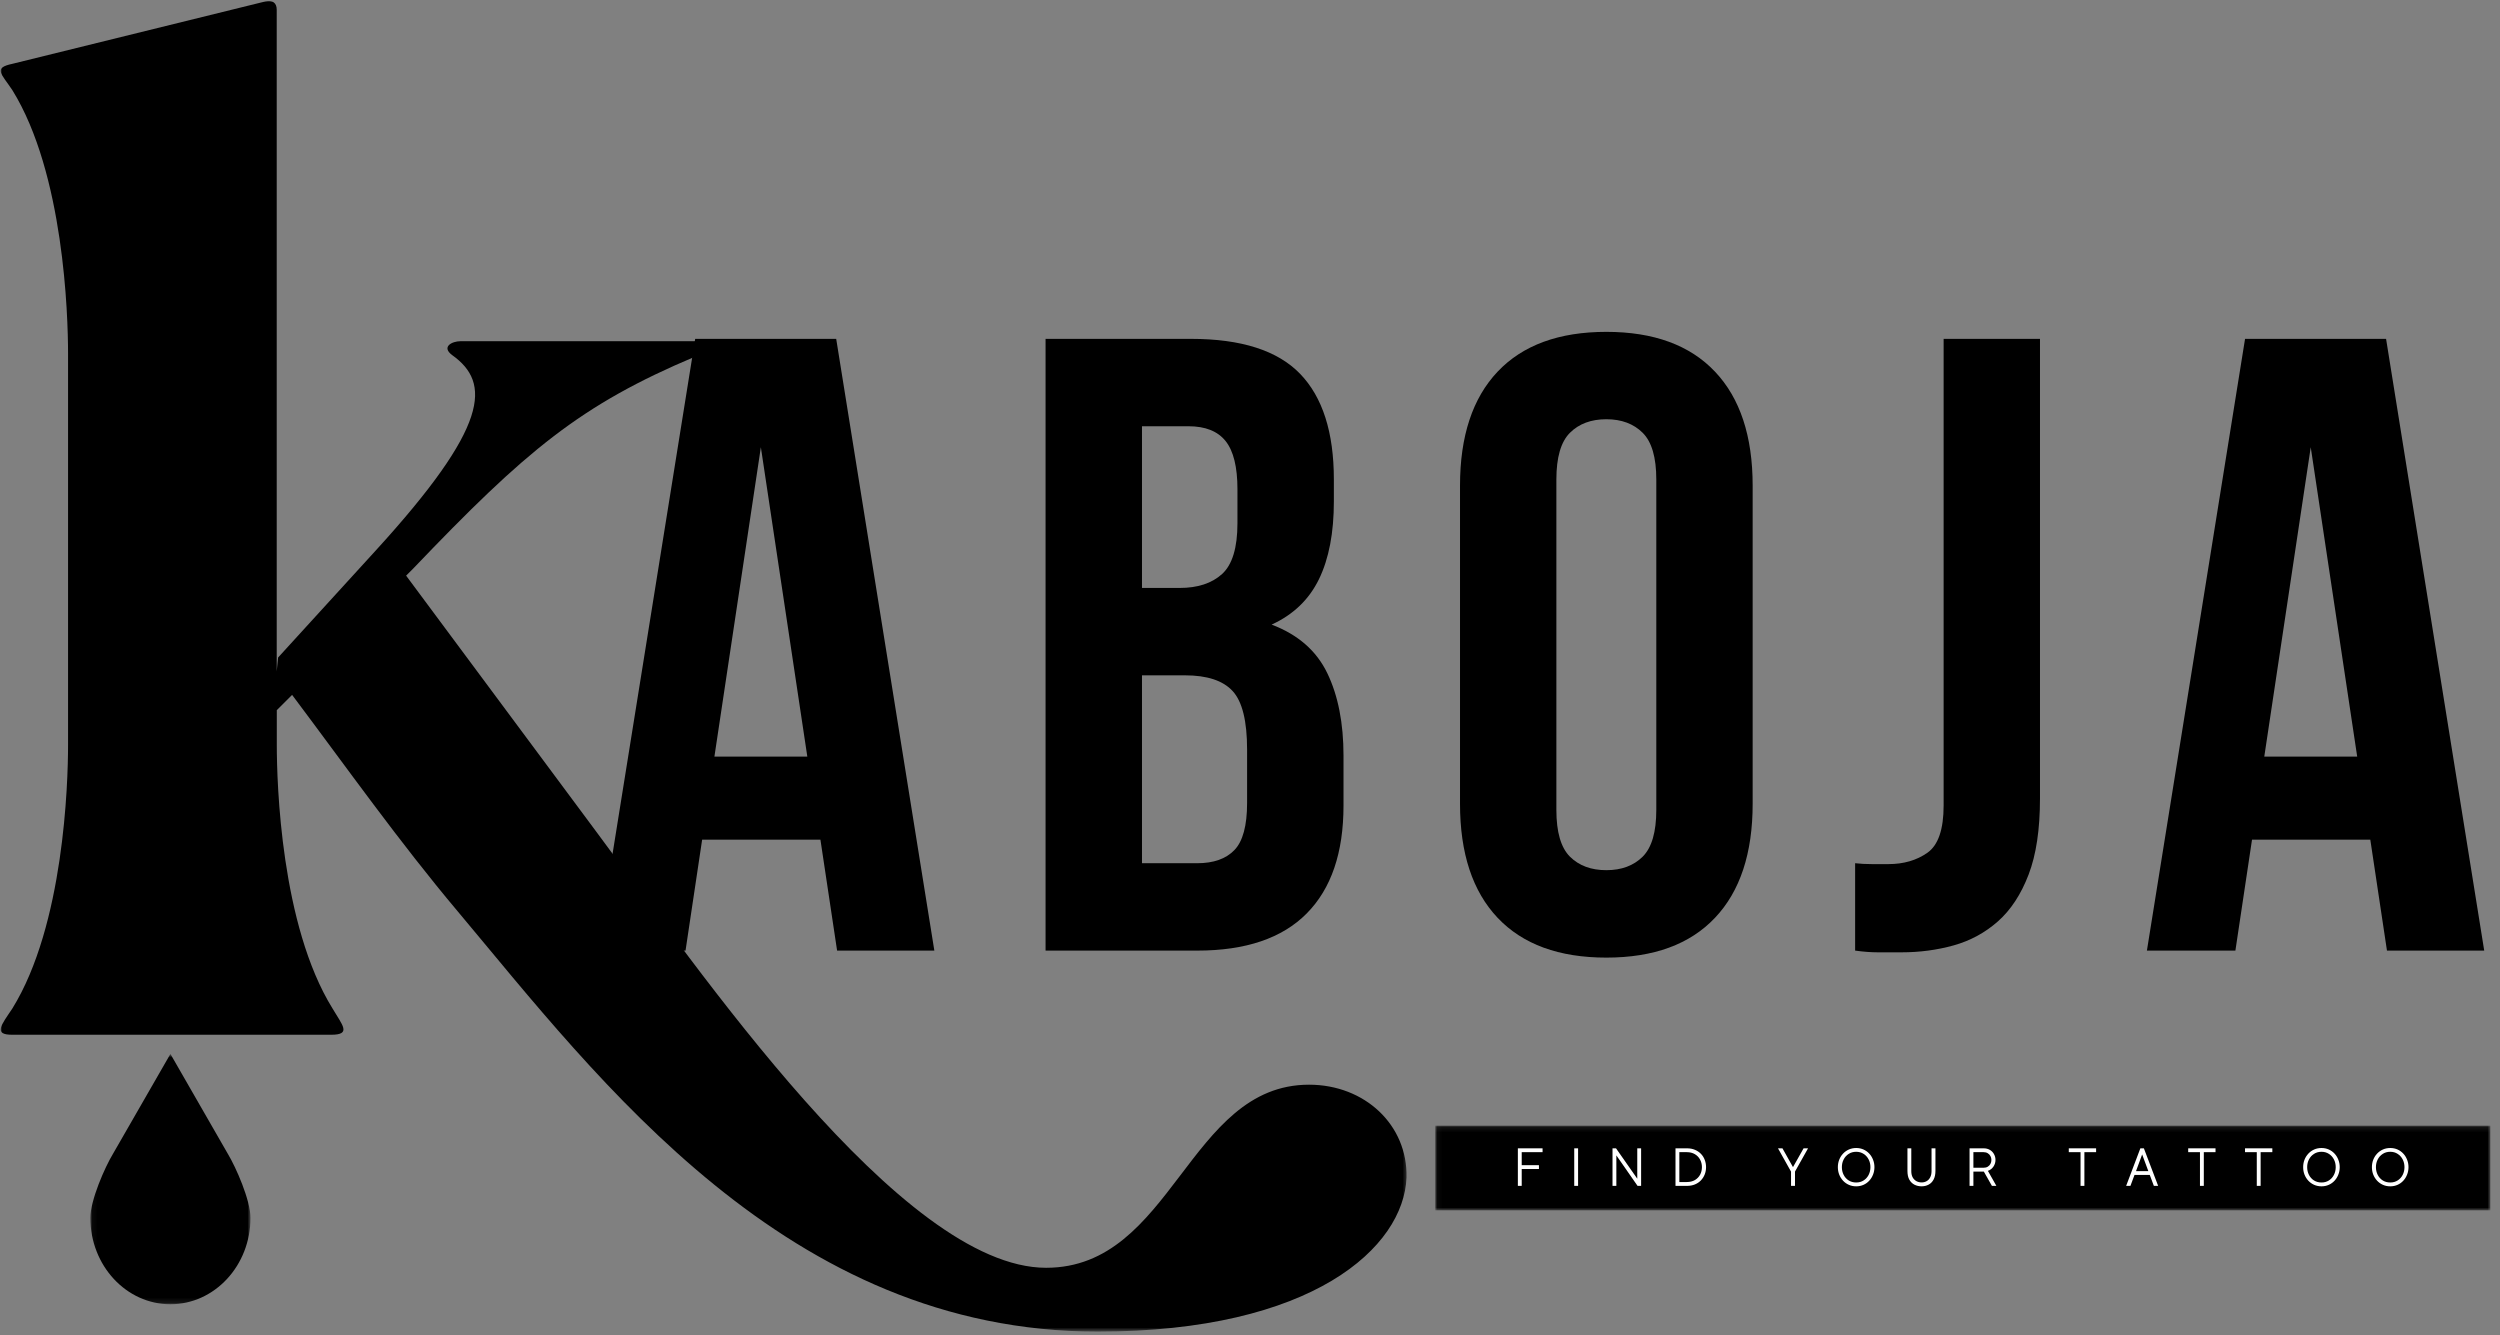
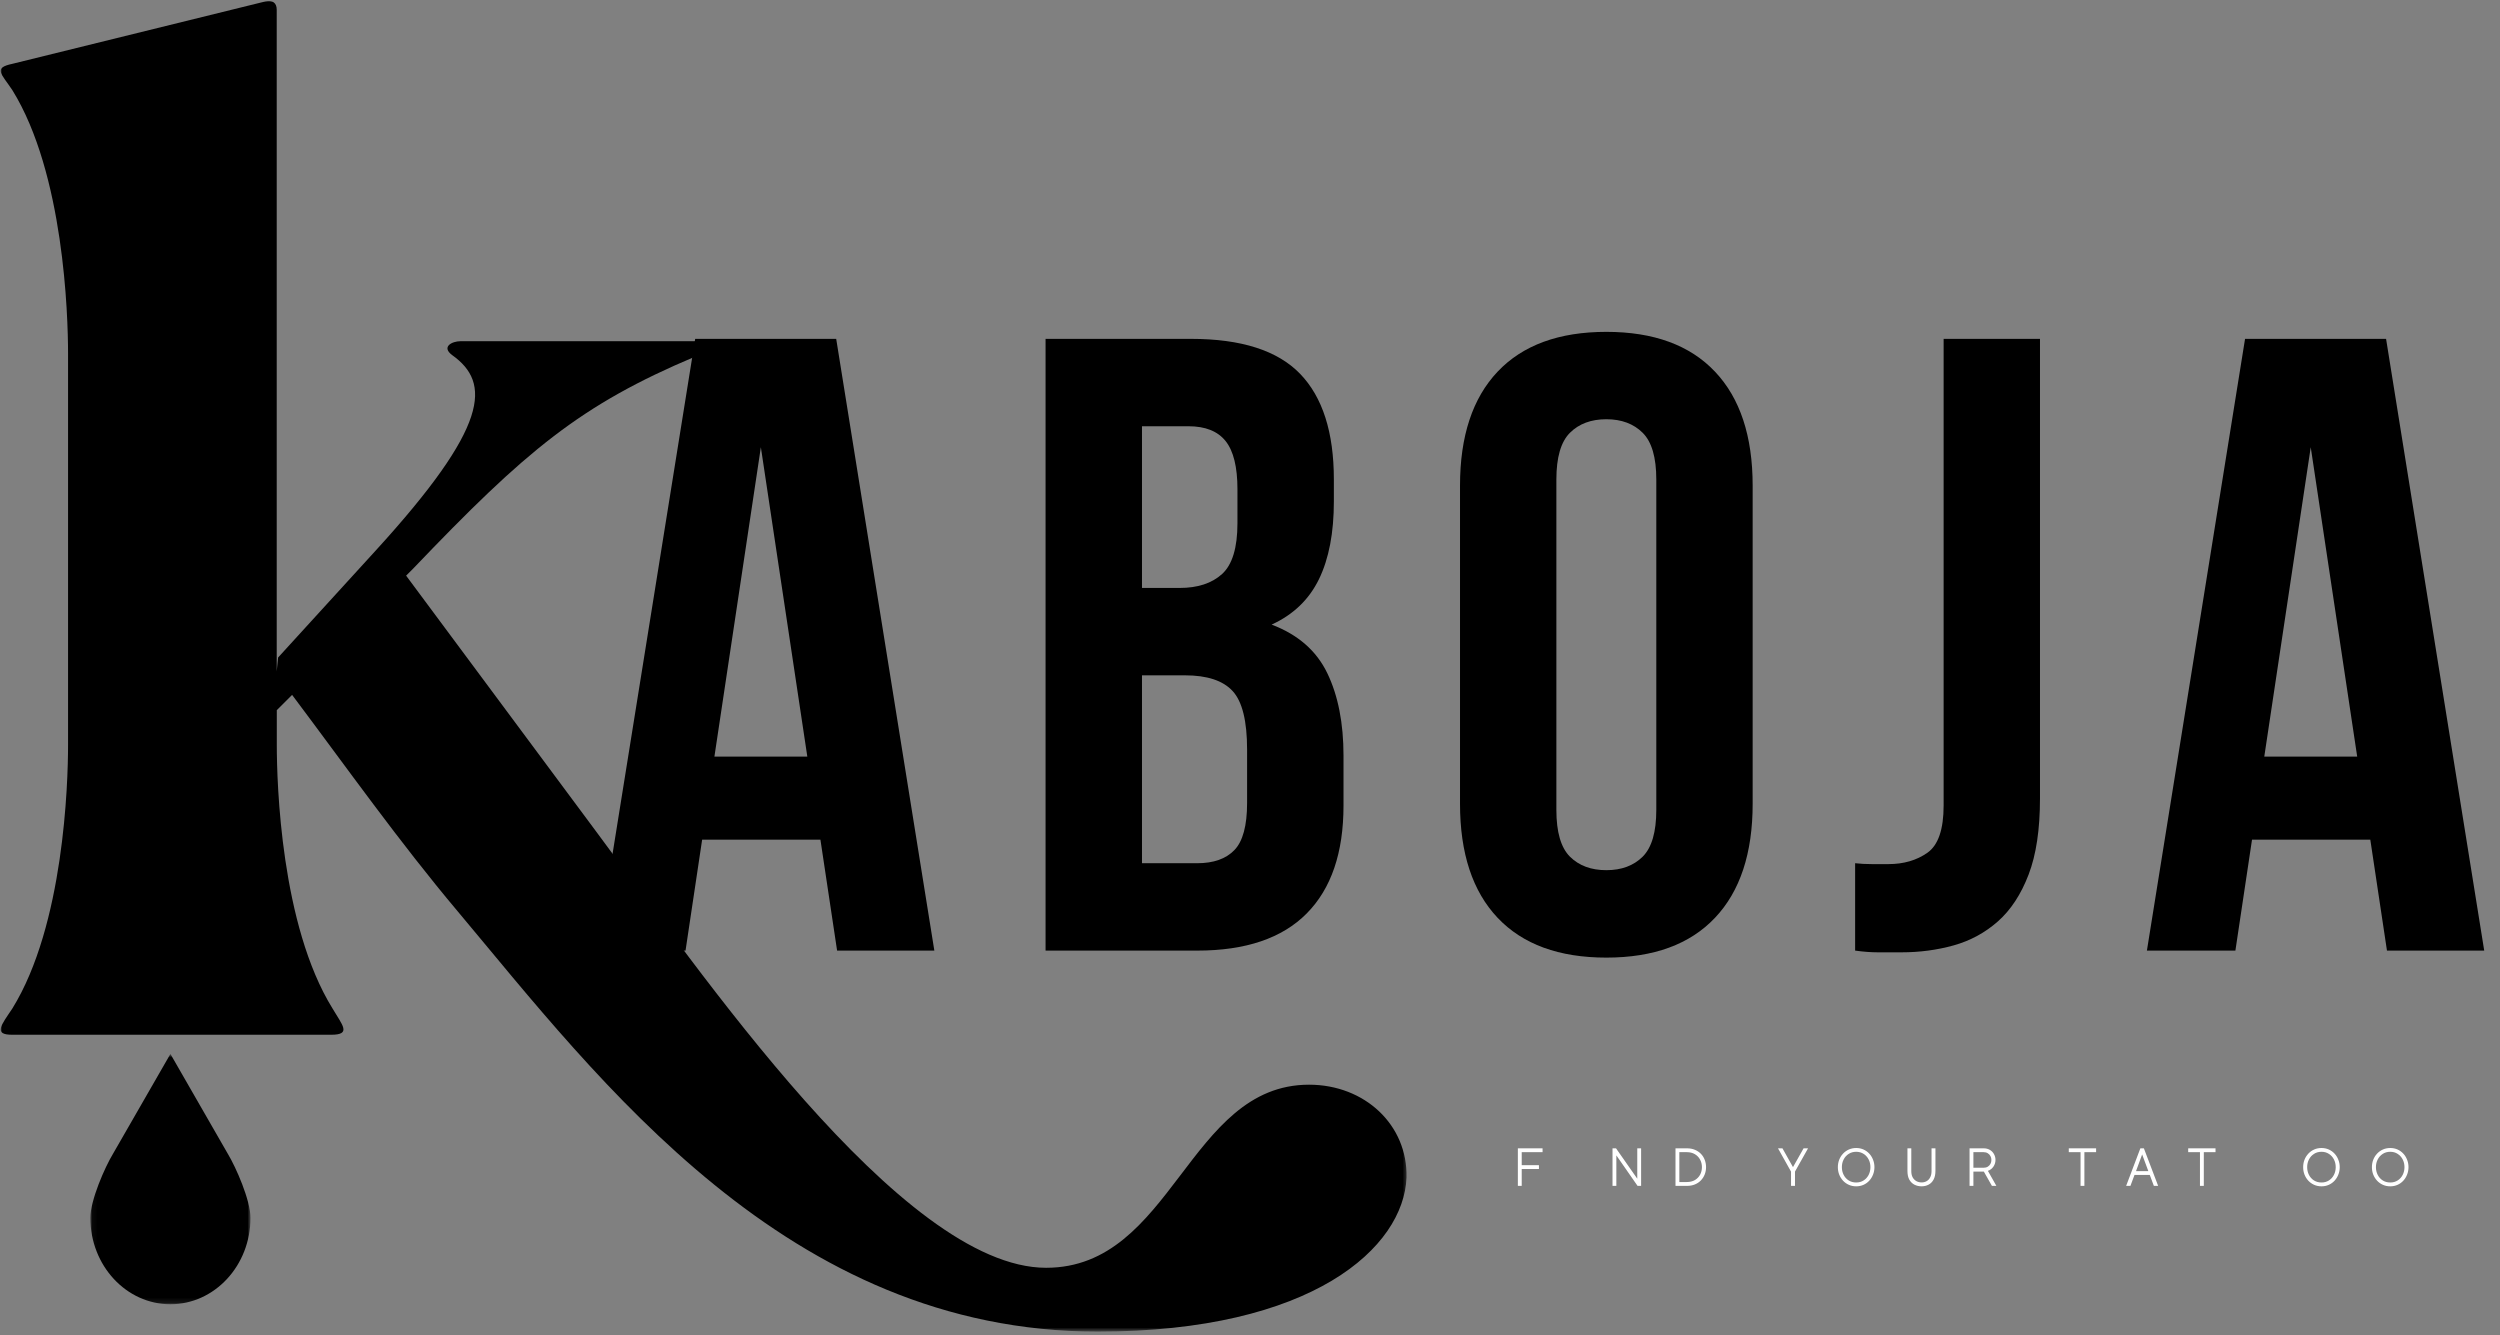
<svg xmlns="http://www.w3.org/2000/svg" width="500" height="267" viewBox="0 0 500 267" fill="none">
  <rect x="0" y="0" width="500" height="267" fill="#808080" stroke="none" />
  <path d="M186.869 190.121H167.419L164.084 167.927H140.429L137.106 190.121H119.406L139.035 67.773H167.24L186.869 190.121ZM142.883 151.318H161.463L152.173 89.444L142.883 151.318Z" fill="black" />
  <path d="M238.211 67.773C248.254 67.773 255.525 70.106 260.025 74.77C264.523 79.429 266.773 86.474 266.773 95.907V100.279C266.773 106.57 265.78 111.754 263.795 115.831C261.81 119.911 258.654 122.94 254.326 124.92C259.582 126.908 263.293 130.146 265.457 134.632C267.62 139.112 268.702 144.616 268.702 151.14V161.108C268.702 170.542 266.249 177.737 261.342 182.69C256.434 187.646 249.132 190.121 239.438 190.121H209.113V67.773H238.211ZM228.397 135.066V172.644H239.438C242.708 172.644 245.187 171.771 246.876 170.019C248.572 168.269 249.419 165.124 249.419 160.585V149.917C249.419 144.207 248.455 140.305 246.531 138.214C244.604 136.117 241.423 135.066 236.984 135.066H228.397ZM228.397 85.25V117.589H235.924C239.544 117.589 242.376 116.66 244.423 114.797C246.467 112.928 247.49 109.546 247.49 104.651V97.832C247.49 93.404 246.701 90.2 245.125 88.22C243.548 86.24 241.069 85.25 237.686 85.25H228.397Z" fill="black" />
  <path d="M311.274 161.976C311.274 166.403 312.177 169.523 313.984 171.331C315.796 173.133 318.225 174.035 321.267 174.035C324.3 174.035 326.723 173.133 328.538 171.331C330.351 169.523 331.26 166.403 331.26 161.976V95.907C331.26 91.479 330.351 88.364 328.538 86.562C326.723 84.754 324.3 83.848 321.267 83.848C318.225 83.848 315.796 84.754 313.984 86.562C312.177 88.364 311.274 91.479 311.274 95.907V161.976ZM292.002 97.13C292.002 87.23 294.512 79.629 299.53 74.325C304.554 69.025 311.801 66.371 321.267 66.371C330.73 66.371 337.974 69.025 342.992 74.325C348.017 79.629 350.532 87.23 350.532 97.13V160.752C350.532 170.661 348.017 178.267 342.992 183.568C337.974 188.872 330.73 191.523 321.267 191.523C311.801 191.523 304.554 188.872 299.53 183.568C294.512 178.267 292.002 170.661 292.002 160.752V97.13Z" fill="black" />
  <path d="M371.025 172.644C372.079 172.764 373.192 172.822 374.36 172.822C375.525 172.822 376.635 172.822 377.683 172.822C380.723 172.822 383.321 172.066 385.479 170.553C387.643 169.034 388.725 165.886 388.725 161.108V67.773H407.997V159.707C407.997 165.886 407.239 170.953 405.721 174.913C404.205 178.874 402.158 181.995 399.588 184.27C397.022 186.539 394.072 188.141 390.744 189.075C387.412 190.004 383.934 190.465 380.316 190.465C378.559 190.465 376.981 190.465 375.576 190.465C374.176 190.465 372.659 190.349 371.025 190.121V172.644Z" fill="black" />
  <path d="M496.843 190.121H477.393L474.059 167.927H450.404L447.08 190.121H429.381L449.01 67.773H477.215L496.843 190.121ZM452.857 151.318H471.438L462.148 89.444L452.857 151.318Z" fill="black" />
  <mask id="mask0_17_11858" style="mask-type:luminance" maskUnits="userSpaceOnUse" x="0" y="0" width="282" height="267">
    <path d="M0 0H281.576V266.311H0V0Z" fill="white" />
  </mask>
  <g mask="url(#mask0_17_11858)">
    <path d="M2.475 201.694C12.769 185.038 13.611 156.751 13.611 148.983V70.747C13.611 62.977 12.777 34.676 2.475 18.034C0.25 14.702 -1.42 13.592 2.475 12.763L53.12 0.276C54.511 -0.002 55.344 0.554 55.344 1.942V134.277L55.621 131.501L75.113 110.139C97.928 85.151 98.205 76.565 90.428 71.017C88.201 69.357 90.428 68.242 92.093 68.242H139.099C142.16 68.242 140.769 70.464 139.099 71.292C116.005 81.01 105.153 90.16 82.613 113.741L81.222 115.129L119.342 166.455C139.378 193.365 180.28 253.557 209.219 253.557C234.541 253.557 237.603 216.938 261.81 216.938C272.949 216.938 281.567 224.984 281.302 235.527C280.744 249.408 262.66 266.322 219.53 266.322C157.479 266.322 119.913 216.106 91.53 182.257C79.847 168.376 69.255 153.406 58.42 138.977L55.359 142.031V148.97C55.359 156.737 56.192 185.038 66.495 201.681C68.444 205.012 70.389 206.951 66.216 206.951H2.475C-1.42 206.965 0.25 205.026 2.475 201.694Z" fill="black" />
  </g>
  <mask id="mask1_17_11858" style="mask-type:luminance" maskUnits="userSpaceOnUse" x="18" y="210" width="33" height="51">
    <path d="M18.061 210.783H50.1V260.849H18.061V210.783Z" fill="white" />
  </mask>
  <g mask="url(#mask1_17_11858)">
    <path d="M45.553 230.742L34.083 210.788L22.61 230.742C20.959 233.462 18.07 240.067 18.07 243.561C18.07 253.111 25.239 260.851 34.083 260.851C42.927 260.851 50.098 253.111 50.098 243.561C50.098 240.067 47.204 233.462 45.553 230.742Z" fill="black" />
  </g>
  <mask id="mask2_17_11858" style="mask-type:luminance" maskUnits="userSpaceOnUse" x="287" y="225" width="212" height="18">
-     <path d="M287.061 225.134H498.057V242.068H287.061V225.134Z" fill="white" />
+     <path d="M287.061 225.134H498.057H287.061V225.134Z" fill="white" />
  </mask>
  <g mask="url(#mask2_17_11858)">
    <path d="M287.061 225.134H498.068V242.068H287.061V225.134Z" fill="black" />
  </g>
  <path d="M308.513 230.432H304.342V233.036H307.788V233.803H304.342V237.174H303.572V229.665H308.513V230.432Z" fill="white" />
-   <path d="M314.848 229.665H315.617V237.174H314.848V229.665Z" fill="white" />
  <path d="M327.453 229.665H328.223V237.174H327.51L323.271 231.078V237.174H322.502V229.665H323.204L327.453 235.739V229.665Z" fill="white" />
  <path d="M337.408 229.665C337.994 229.665 338.523 229.765 338.992 229.965C339.46 230.16 339.856 230.427 340.185 230.766C340.52 231.108 340.771 231.509 340.944 231.968C341.122 232.429 341.211 232.913 341.211 233.425C341.211 233.945 341.122 234.432 340.944 234.882C340.765 235.336 340.509 235.736 340.174 236.084C339.845 236.426 339.449 236.693 338.981 236.885C338.512 237.08 337.988 237.174 337.408 237.174H335.1V229.665H337.408ZM337.342 236.407C337.988 236.407 338.537 236.273 338.992 236.006C339.444 235.733 339.789 235.372 340.029 234.927C340.266 234.476 340.386 233.976 340.386 233.425C340.386 232.877 340.263 232.376 340.018 231.923C339.773 231.465 339.421 231.1 338.97 230.833C338.515 230.566 337.977 230.432 337.353 230.432H335.869V236.407C336.017 236.407 336.207 236.407 336.438 236.407C336.675 236.407 336.976 236.407 337.342 236.407Z" fill="white" />
  <path d="M361.609 229.665L358.999 234.315V237.174H358.207V234.326L355.598 229.665H356.49L358.598 233.425L360.717 229.665H361.609Z" fill="white" />
  <path d="M371.241 229.601C371.768 229.601 372.257 229.701 372.703 229.901C373.149 230.101 373.531 230.377 373.851 230.724C374.177 231.075 374.431 231.481 374.61 231.948C374.793 232.41 374.888 232.902 374.888 233.428C374.888 233.962 374.793 234.459 374.61 234.918C374.431 235.38 374.177 235.786 373.851 236.142C373.531 236.493 373.149 236.765 372.703 236.965C372.257 237.166 371.768 237.266 371.241 237.266C370.706 237.266 370.216 237.166 369.769 236.965C369.323 236.765 368.936 236.493 368.61 236.142C368.28 235.786 368.024 235.38 367.84 234.918C367.662 234.459 367.572 233.962 367.572 233.428C367.572 232.902 367.662 232.41 367.84 231.948C368.024 231.481 368.28 231.075 368.61 230.724C368.936 230.377 369.323 230.101 369.769 229.901C370.216 229.701 370.706 229.601 371.241 229.601ZM371.241 236.498C371.805 236.498 372.301 236.362 372.725 236.087C373.154 235.814 373.489 235.441 373.728 234.974C373.966 234.507 374.085 233.992 374.085 233.428C374.085 232.866 373.966 232.354 373.728 231.893C373.489 231.425 373.154 231.055 372.725 230.78C372.301 230.499 371.805 230.357 371.241 230.357C370.667 230.357 370.165 230.499 369.736 230.78C369.304 231.055 368.969 231.425 368.732 231.893C368.492 232.354 368.375 232.866 368.375 233.428C368.375 233.992 368.492 234.507 368.732 234.974C368.969 235.441 369.304 235.814 369.736 236.087C370.165 236.362 370.667 236.498 371.241 236.498Z" fill="white" />
  <path d="M386.308 229.665H387.089C387.089 229.665 387.089 229.77 387.089 229.976C387.089 230.176 387.089 230.449 387.089 230.788C387.089 231.131 387.089 231.5 387.089 231.901C387.089 232.301 387.089 232.699 387.089 233.091C387.089 233.486 387.089 233.842 387.089 234.159C387.089 234.865 386.966 235.447 386.721 235.906C386.475 236.367 386.141 236.707 385.717 236.929C385.299 237.152 384.836 237.263 384.323 237.263C383.801 237.263 383.325 237.157 382.895 236.941C382.472 236.726 382.129 236.392 381.869 235.939C381.615 235.489 381.49 234.905 381.49 234.192C381.49 233.881 381.49 233.53 381.49 233.136C381.49 232.735 381.49 232.335 381.49 231.934C381.49 231.528 381.49 231.153 381.49 230.811C381.49 230.463 381.49 230.185 381.49 229.976C381.49 229.77 381.49 229.665 381.49 229.665H382.259C382.259 229.665 382.259 229.751 382.259 229.921C382.259 230.085 382.259 230.304 382.259 230.577C382.259 230.852 382.259 231.161 382.259 231.5C382.259 231.834 382.259 232.176 382.259 232.524C382.259 232.866 382.259 233.186 382.259 233.481C382.259 233.778 382.259 234.026 382.259 234.226C382.259 234.724 382.351 235.144 382.538 235.483C382.731 235.817 382.985 236.07 383.297 236.239C383.609 236.404 383.949 236.484 384.323 236.484C384.694 236.484 385.028 236.401 385.327 236.228C385.631 236.059 385.867 235.803 386.04 235.461C386.219 235.121 386.308 234.71 386.308 234.226C386.308 233.945 386.308 233.611 386.308 233.225C386.308 232.841 386.308 232.44 386.308 232.023C386.308 231.609 386.308 231.222 386.308 230.867C386.308 230.505 386.308 230.216 386.308 229.999C386.308 229.776 386.308 229.665 386.308 229.665Z" fill="white" />
  <path d="M399.275 237.174H398.382L396.766 234.315H396.743H396.732H394.68V237.174H393.91V229.665H396.732C397.201 229.665 397.613 229.77 397.97 229.976C398.327 230.185 398.6 230.466 398.796 230.822C398.996 231.178 399.097 231.567 399.097 231.99C399.097 232.48 398.957 232.924 398.684 233.325C398.408 233.725 398.039 234.009 397.58 234.17L399.275 237.174ZM394.68 230.432V233.547H396.732C397.05 233.547 397.326 233.478 397.557 233.336C397.794 233.188 397.973 233 398.092 232.769C398.218 232.532 398.282 232.274 398.282 231.99C398.282 231.709 398.218 231.453 398.092 231.222C397.973 230.986 397.794 230.797 397.557 230.655C397.326 230.507 397.05 230.432 396.732 230.432H394.68Z" fill="white" />
  <path d="M419.221 229.665V230.432H416.879V237.174H416.109V230.432H413.756V229.665H419.221Z" fill="white" />
  <path d="M430.771 237.174L429.957 234.993H426.901L426.087 237.174H425.229L428.072 229.665H428.775L431.63 237.174H430.771ZM427.203 234.226H429.667L428.43 230.889L427.203 234.226Z" fill="white" />
  <path d="M443.104 229.665V230.432H440.762V237.174H439.992V230.432H437.639V229.665H443.104Z" fill="white" />
-   <path d="M454.467 229.665V230.432H452.125V237.174H451.356V230.432H449.002V229.665H454.467Z" fill="white" />
  <path d="M464.3 229.601C464.827 229.601 465.315 229.701 465.761 229.901C466.207 230.101 466.589 230.377 466.91 230.724C467.236 231.075 467.489 231.481 467.668 231.948C467.852 232.41 467.947 232.902 467.947 233.428C467.947 233.962 467.852 234.459 467.668 234.918C467.489 235.38 467.236 235.786 466.91 236.142C466.589 236.493 466.207 236.765 465.761 236.965C465.315 237.166 464.827 237.266 464.3 237.266C463.765 237.266 463.274 237.166 462.828 236.965C462.382 236.765 461.994 236.493 461.668 236.142C461.339 235.786 461.082 235.38 460.899 234.918C460.72 234.459 460.631 233.962 460.631 233.428C460.631 232.902 460.72 232.41 460.899 231.948C461.082 231.481 461.339 231.075 461.668 230.724C461.994 230.377 462.382 230.101 462.828 229.901C463.274 229.701 463.765 229.601 464.3 229.601ZM464.3 236.498C464.863 236.498 465.36 236.362 465.783 236.087C466.213 235.814 466.548 235.441 466.787 234.974C467.024 234.507 467.144 233.992 467.144 233.428C467.144 232.866 467.024 232.354 466.787 231.893C466.548 231.425 466.213 231.055 465.783 230.78C465.36 230.499 464.863 230.357 464.3 230.357C463.726 230.357 463.224 230.499 462.794 230.78C462.362 231.055 462.028 231.425 461.79 231.893C461.551 232.354 461.434 232.866 461.434 233.428C461.434 233.992 461.551 234.507 461.79 234.974C462.028 235.441 462.362 235.814 462.794 236.087C463.224 236.362 463.726 236.498 464.3 236.498Z" fill="white" />
  <path d="M478.052 229.601C478.579 229.601 479.067 229.701 479.513 229.901C479.96 230.101 480.341 230.377 480.662 230.724C480.988 231.075 481.242 231.481 481.42 231.948C481.605 232.41 481.699 232.902 481.699 233.428C481.699 233.962 481.605 234.459 481.42 234.918C481.242 235.38 480.988 235.786 480.662 236.142C480.341 236.493 479.96 236.765 479.513 236.965C479.067 237.166 478.579 237.266 478.052 237.266C477.517 237.266 477.026 237.166 476.58 236.965C476.134 236.765 475.746 236.493 475.42 236.142C475.091 235.786 474.835 235.38 474.65 234.918C474.472 234.459 474.383 233.962 474.383 233.428C474.383 232.902 474.472 232.41 474.65 231.948C474.835 231.481 475.091 231.075 475.42 230.724C475.746 230.377 476.134 230.101 476.58 229.901C477.026 229.701 477.517 229.601 478.052 229.601ZM478.052 236.498C478.616 236.498 479.112 236.362 479.535 236.087C479.965 235.814 480.299 235.441 480.539 234.974C480.776 234.507 480.896 233.992 480.896 233.428C480.896 232.866 480.776 232.354 480.539 231.893C480.299 231.425 479.965 231.055 479.535 230.78C479.112 230.499 478.616 230.357 478.052 230.357C477.478 230.357 476.976 230.499 476.546 230.78C476.115 231.055 475.78 231.425 475.543 231.893C475.303 232.354 475.186 232.866 475.186 233.428C475.186 233.992 475.303 234.507 475.543 234.974C475.78 235.441 476.115 235.814 476.546 236.087C476.976 236.362 477.478 236.498 478.052 236.498Z" fill="white" />
</svg>